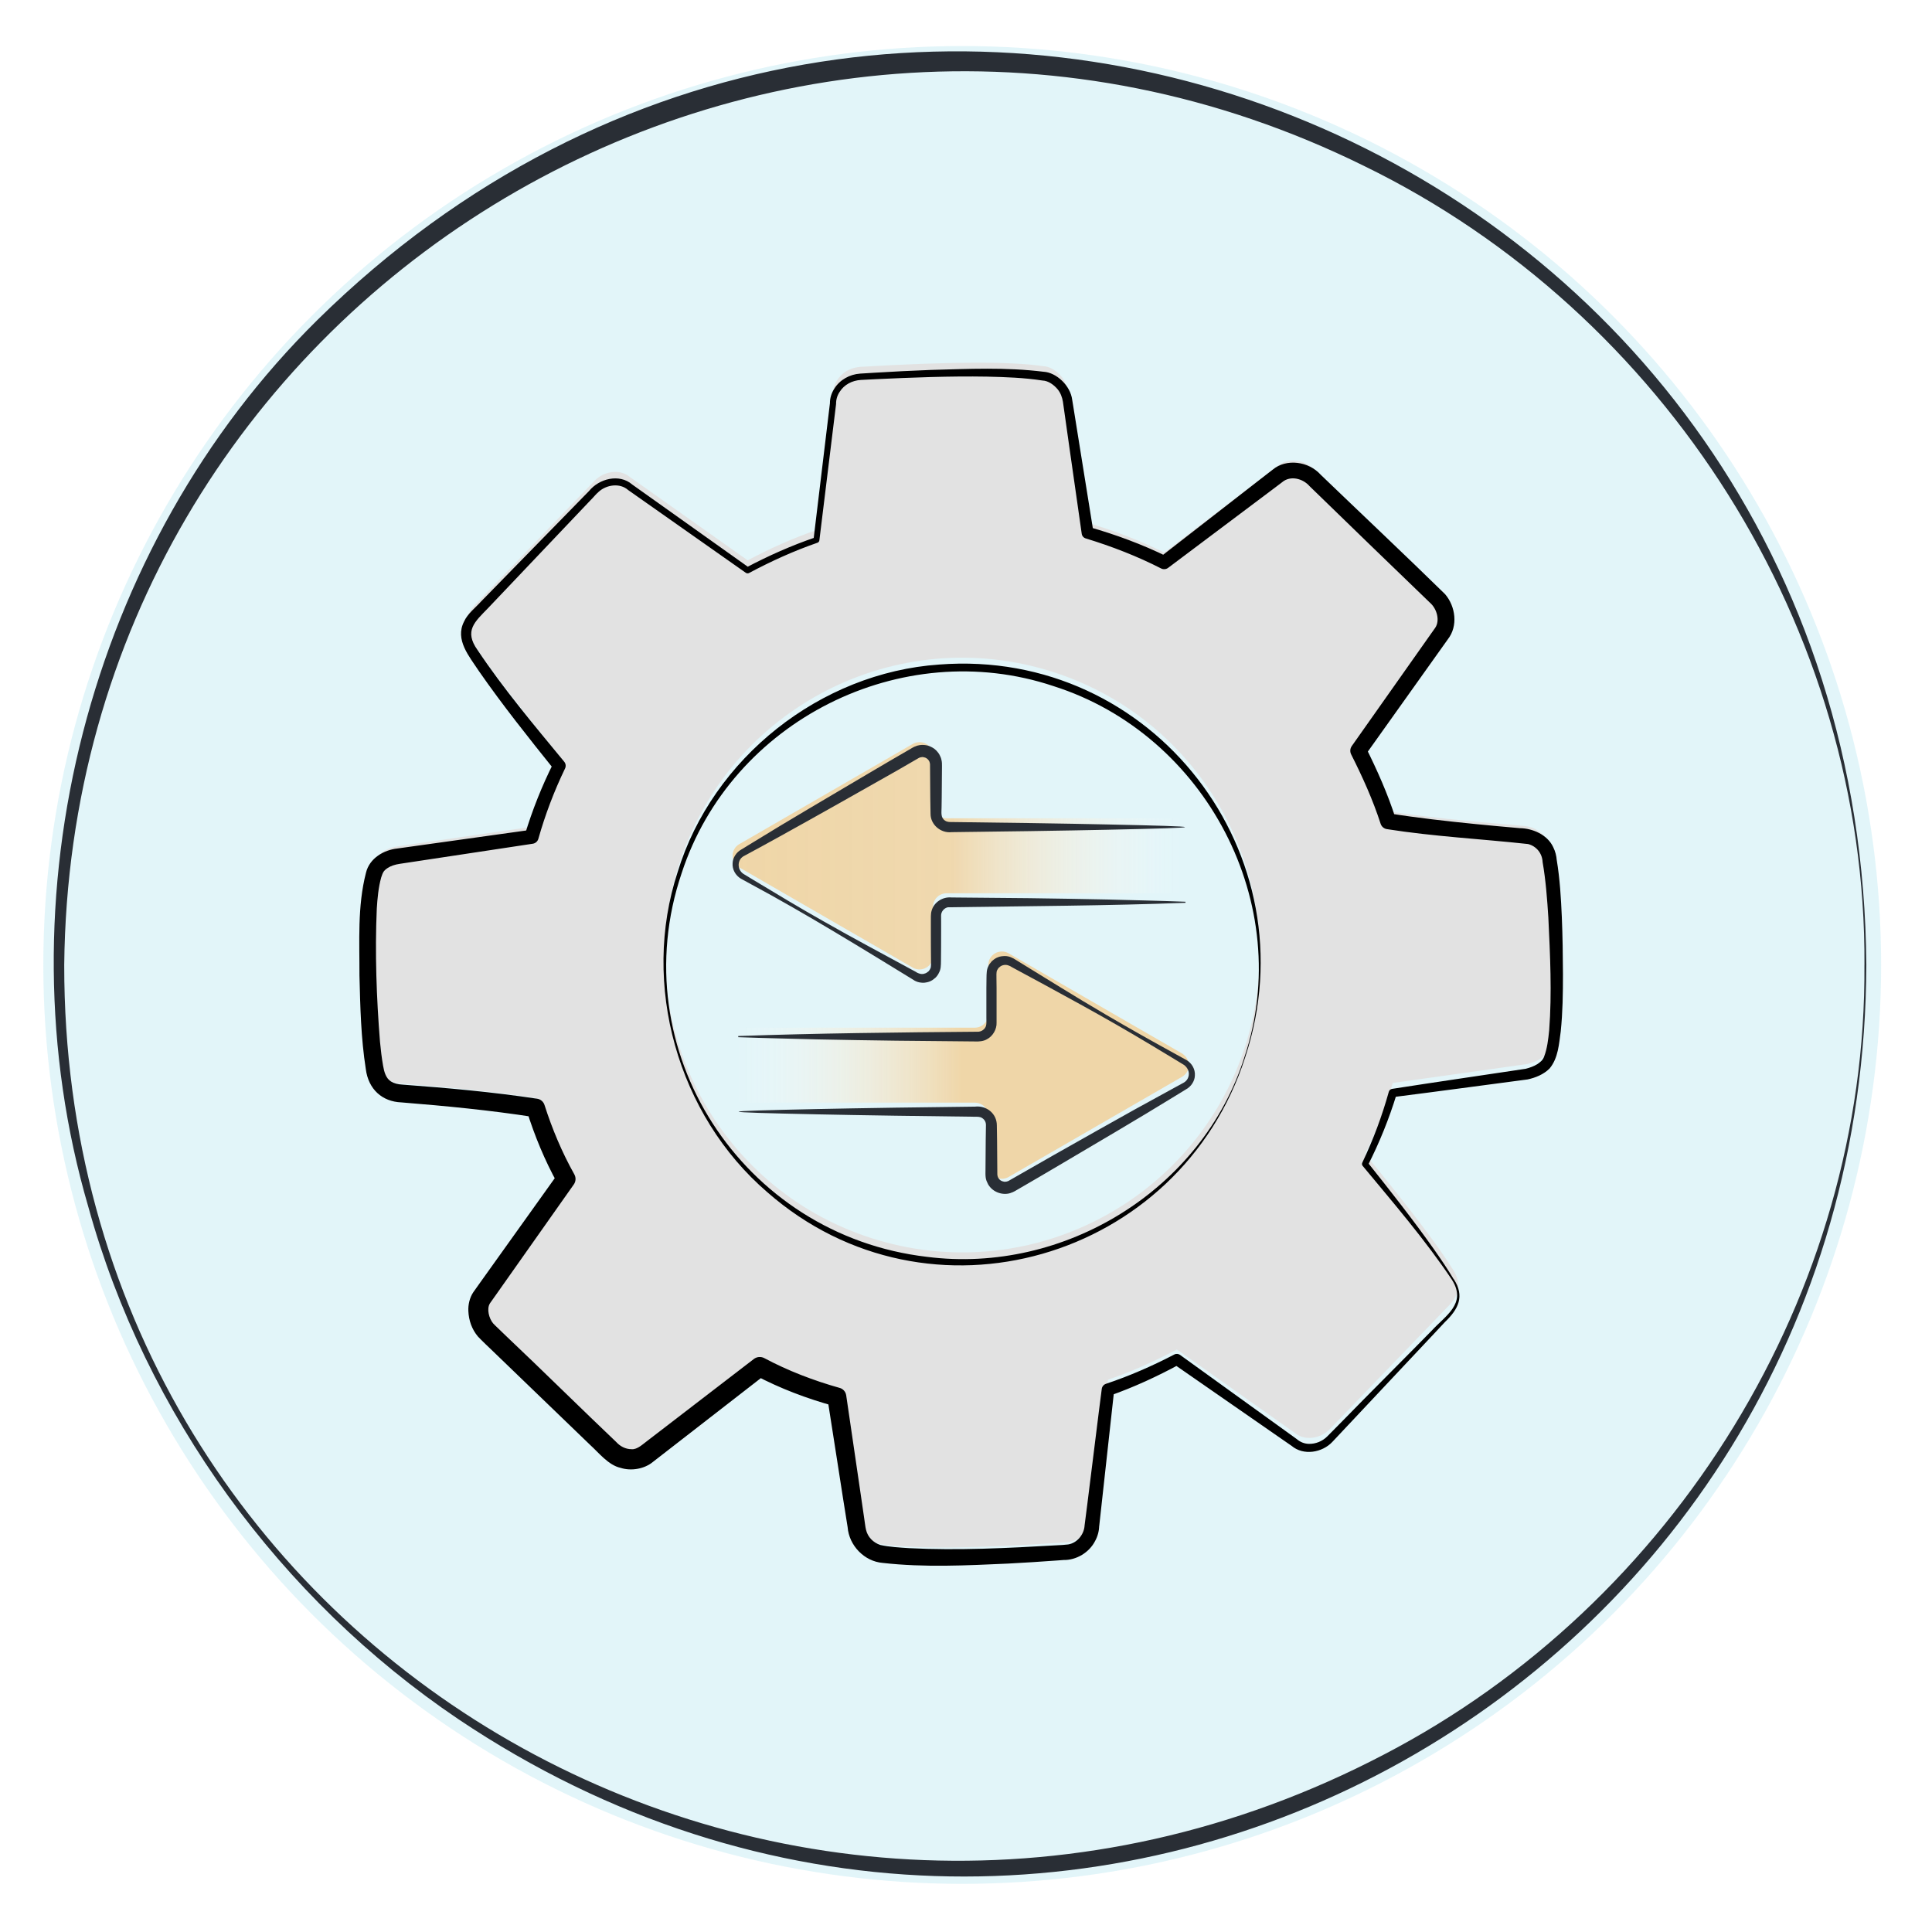
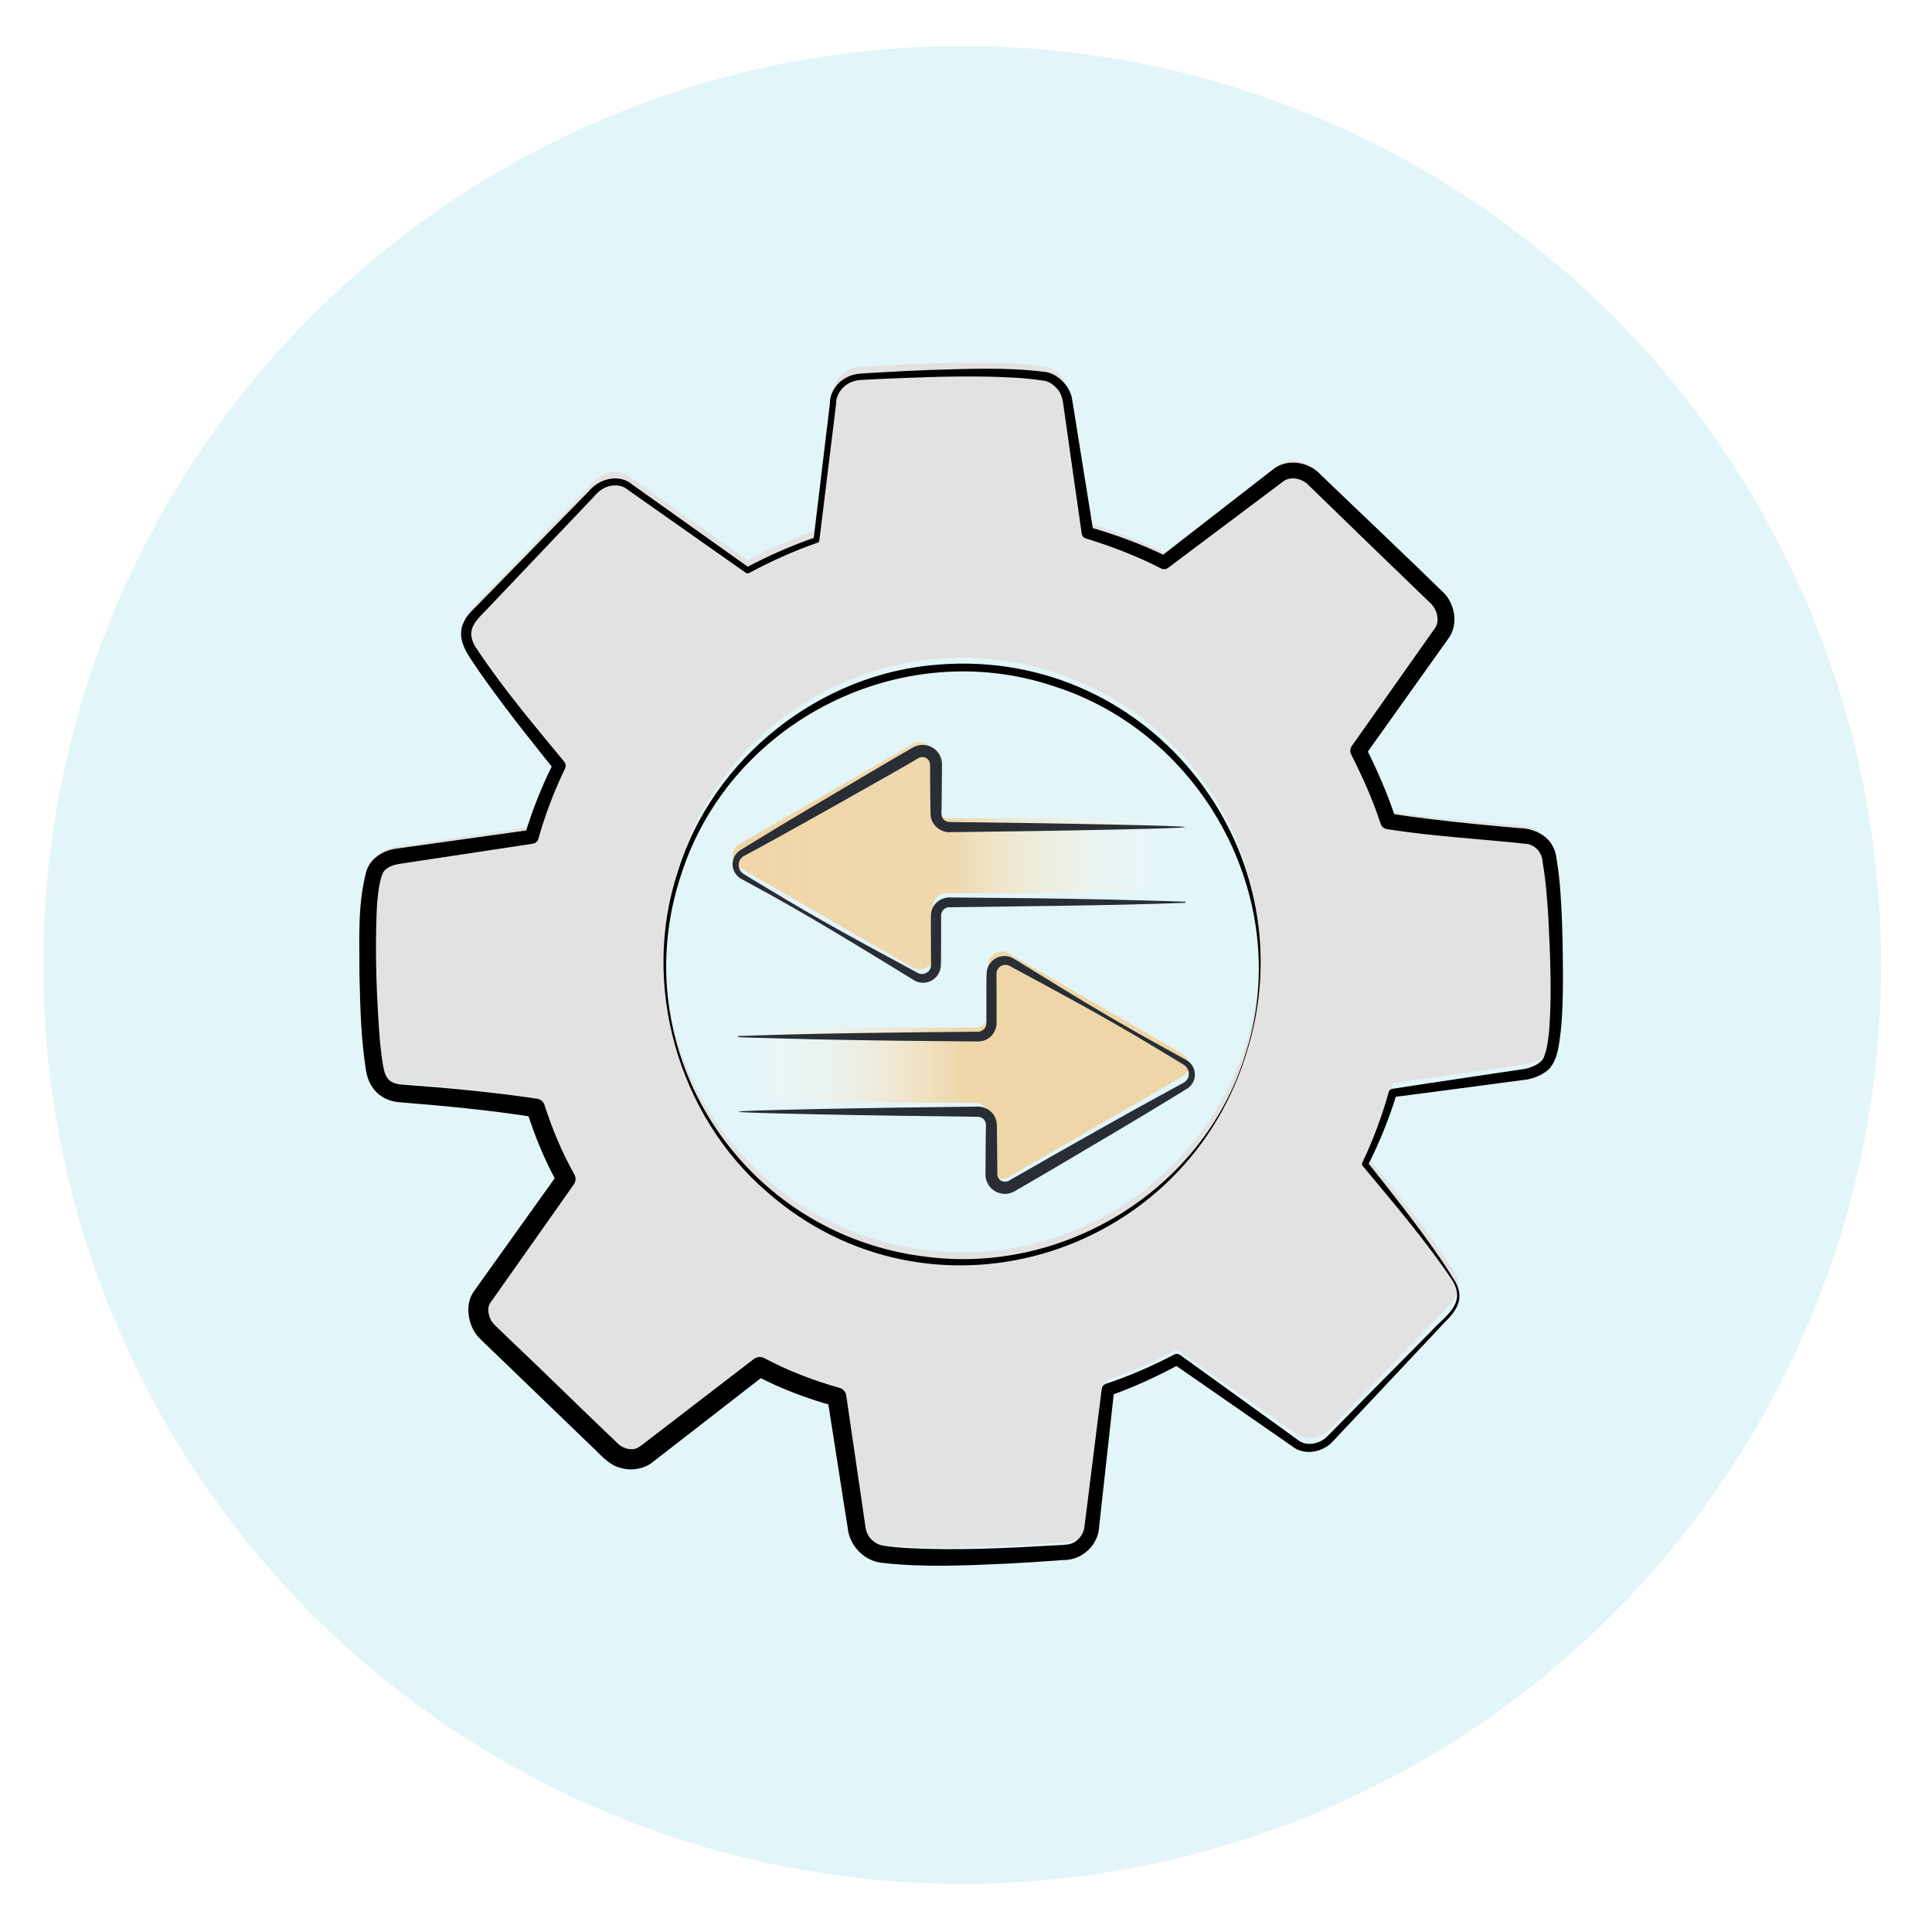
<svg xmlns="http://www.w3.org/2000/svg" id="gouttes_sueur" version="1.1" viewBox="0 0 512 512">
  <defs>
    <style>
      .st0 {
        fill: #e2e2e2;
      }

      .st1 {
        fill: #292e35;
      }

      .st2 {
        fill: url(#Dégradé_sans_nom_13);
      }

      .st3 {
        fill: url(#Dégradé_sans_nom_12);
      }

      .st4 {
        fill: #23b5d3;
        opacity: .13;
      }
    </style>
    <linearGradient id="Dégradé_sans_nom_12" data-name="Dégradé sans nom 12" x1="194.78" y1="282.29" x2="315.04" y2="282.29" gradientUnits="userSpaceOnUse">
      <stop offset="0" stop-color="#fff" stop-opacity="0" />
      <stop offset=".5" stop-color="#efd6a8" />
    </linearGradient>
    <linearGradient id="Dégradé_sans_nom_13" data-name="Dégradé sans nom 13" x1="313.4" y1="226.78" x2="194.14" y2="226.78" gradientUnits="userSpaceOnUse">
      <stop offset="0" stop-color="#fff" stop-opacity="0" />
      <stop offset=".51" stop-color="#f0d7ab" stop-opacity=".96" />
      <stop offset="1" stop-color="#efd6a8" />
    </linearGradient>
  </defs>
  <circle class="st4" cx="255" cy="255.72" r="243.52" />
-   <path class="st1" d="M494.6,255.72c-.6,193.14-212.05,308.07-373.14,199.87-47.26-31.9-82.87-80.77-98.06-135.78-23.92-81.83-.07-175.02,60.7-235C238.28-66.97,493.05,39.71,494.6,255.72h0ZM494.1,255.72c.5-89.13-52.69-172.77-132.54-211.71C203.39-34.12,18.83,79.25,17.02,255.72c-.16,181.3,190.4,292.67,349.8,209.22,76.87-39.98,127.9-122.24,127.27-209.22h0Z" />
  <path class="st0" d="M412.56,255.47c-.16-13.81-.78-23.8-1.87-29.96-.13-1.83-.83-3.36-2.11-4.59-1.28-1.23-2.98-1.93-5.11-2.08-15.48-1.26-27.34-2.53-35.57-3.83-1.75-5.47-4.37-11.7-7.88-18.69l22.17-31.28c.94-1.37,1.25-2.97.92-4.8-.33-1.83-1.08-3.31-2.26-4.45l-32.76-31.55c-1.28-1.23-2.81-1.96-4.6-2.16-1.8-.21-3.4.23-4.83,1.32l-30.14,23.03c-6.14-3.07-12.91-5.7-20.29-7.88-.76-4.14-1.66-10.13-2.73-17.99-1.07-7.85-1.92-13.51-2.56-16.98-.32-1.83-1.08-3.31-2.26-4.45-1.38-1.33-2.79-2.03-4.24-2.09-8.43-1.29-24.61-1.23-48.54.18-2.12.23-3.8.99-5.03,2.27-1.42,1.48-2.12,3.08-2.09,4.82l-4.39,36.16c-5.95,2.04-12.04,4.72-18.25,8.02l-31.13-22.02c-1.37-1.13-2.98-1.59-4.81-1.36-1.83.23-3.41,1.03-4.74,2.41l-31.56,32.76c-2.75,2.85-3.08,5.95-.99,9.29,3.68,6.02,11.46,16.26,23.32,30.72-2.98,6.05-5.42,12.32-7.33,18.83l-35.41,5.15c-2.22.33-3.94,1.14-5.17,2.42-2.08,2.16-3.04,10.2-2.88,24.11.16,13.91.79,23.84,1.86,29.81.43,2.12,1.13,3.65,2.12,4.6,1.18,1.14,2.83,1.78,4.96,1.94,14.32,1.09,26.17,2.36,35.58,3.83,2.16,6.82,4.83,13.1,8.03,18.83l-22.31,31.43c-.84,1.27-1.1,2.82-.78,4.65.32,1.83,1.07,3.31,2.25,4.45l32.76,31.56c1.28,1.23,2.81,1.95,4.6,2.16,1.79.21,3.4-.23,4.83-1.32l30-23.17c6.15,3.27,12.96,5.94,20.43,8.02.76,4.14,1.66,10.14,2.73,17.99,1.07,7.86,1.92,13.51,2.56,16.98.33,1.83,1.08,3.31,2.26,4.45,1.28,1.23,2.74,1.97,4.39,2.23,9.01,1.28,25.09,1.13,48.25-.47,2.13-.04,3.85-.75,5.18-2.13,1.42-1.48,2.17-3.13,2.23-4.97l4.25-36.02c5.95-2.05,12.04-4.72,18.26-8.02l31.13,22.02c1.37,1.13,2.98,1.58,4.81,1.36,1.83-.22,3.41-1.03,4.73-2.41l31.56-32.76c2.75-2.86,3.08-5.95.99-9.3-3.69-6.01-11.46-16.25-23.32-30.71,2.98-6.05,5.42-12.32,7.32-18.83l35.56-5.01c2.21-.52,3.88-1.38,5.02-2.56,2.08-2.16,3.05-10.15,2.88-23.96ZM330.57,275.37c-12.3,41.74-56.1,65.6-97.84,53.3s-65.6-56.1-53.3-97.84c12.3-41.74,56.1-65.6,97.84-53.3,41.74,12.3,65.6,56.1,53.3,97.84Z" />
  <path d="M384.88,339.3c-7.14-10.68-15.56-20.44-23.75-30.32-.22-.26-.24-.6-.1-.88,2.88-6.05,5.23-12.34,7.02-18.77.12-.43.48-.72.89-.77,11.83-1.84,23.67-3.56,35.51-5.34,0,0-.13.02-.13.02,1.11-.28,2.18-.67,3.07-1.22.83-.57,1.47-1.03,1.84-2.08.78-2,1.08-4.51,1.32-6.92.75-9.84.25-19.95-.22-29.82-.31-4.96-.69-9.95-1.52-14.73-.1-2.31-1.62-4.21-3.84-4.79-12.43-1.36-24.98-1.99-37.41-3.95-.82-.12-1.46-.71-1.69-1.45-2.03-6.28-4.79-12.39-7.8-18.36-.37-.74-.28-1.59.17-2.22,0,0,20.48-29.03,20.48-29.03,0,0,1.28-1.81,1.28-1.81l.32-.45c1.37-1.96.44-5.13-1.35-6.67-9.28-8.93-22.69-21.92-31.92-30.9-1.78-2.05-5.1-2.9-7.27-1.05,0,0-1.77,1.34-1.77,1.34-.02.02-28.43,21.34-28.45,21.36-.55.41-1.27.45-1.84.16-6.36-3.25-13.07-5.85-19.94-7.95-.6-.15-1.03-.66-1.11-1.23,0,0-3.21-22.46-3.21-22.46,0,0-1.58-11.17-1.58-11.17,0,0-.2-1.4-.2-1.4-.2-1.2-.64-2.35-1.4-3.28-.98-1.17-2.47-2.27-4.03-2.32-4.8-.74-9.76-.92-14.7-1.03-9.9-.17-19.84.23-29.74.69,0,0-3.7.19-3.7.19-2.28.15-4.38,1.21-5.61,3.18-.64.96-.95,2.05-.93,3.17,0,0-4.43,36.16-4.43,36.16-.04.3-.24.54-.51.63-6.24,2.16-12.28,4.9-18.12,8.02-.28.15-.61.12-.86-.05,0,0-31.19-21.94-31.19-21.94-2.18-1.94-5.76-1.43-7.85.51-.61.49-1.6,1.72-2.22,2.3-5.72,6.01-21.16,22.29-27.08,28.52-3.51,3.62-6.37,5.99-2.77,11.05,6.94,10.4,15.03,19.96,22.98,29.62.44.53.5,1.24.21,1.82-2.89,5.99-5.25,12.22-7.06,18.61-.21.72-.81,1.22-1.51,1.31,0,0-35.2,5.32-35.2,5.32-1.3.19-2.42.55-3.31,1.16-1.08.73-1.22,1.26-1.63,2.46-.73,2.59-1,5.54-1.17,8.3-.51,11.61-.08,23.62.85,35.22.2,2.15.46,4.31.83,6.42.28,1.57.72,3.26,2.08,4.12.79.5,1.83.77,3.13.84,11.88.88,23.74,1.94,35.6,3.73.96.14,1.71.83,1.97,1.7,2.04,6.37,4.64,12.55,7.89,18.34.49.88.41,1.93-.15,2.7,0,0-20.46,29.01-20.46,29.01,0,0-1.28,1.81-1.28,1.81l-.32.45c-.04.06-.13.18-.14.2,0,0-.05.09-.05.09-.85,1.44-.22,3.91.89,5.25.15.18.29.31.6.61,0,0,3.2,3.08,3.2,3.08,7.99,7.53,20.86,20.2,28.81,27.73,1.03,1.15,2.5,1.92,4.05,1.91,1.53.17,3.08-1.4,4.24-2.24,0,0,28.18-21.65,28.19-21.66.82-.63,1.91-.69,2.77-.23,6.28,3.35,12.99,5.92,19.9,7.87.97.23,1.66,1.04,1.8,1.97,0,0,3.82,26.06,3.82,26.06,0,0,.94,6.46.94,6.46,0,0,.23,1.62.23,1.62l.12.81c.04.24.08.44.13.64.45,2,1.92,3.45,3.81,4.09,2.41.53,5.06.67,7.6.84,12.96.66,26.12-.01,39.15-.76.86-.04,2.25-.11,3.01-.22,2.4-.38,4.25-2.67,4.37-5.05.04.07,4.5-36.15,4.55-36.15.07-.65.52-1.17,1.11-1.37,6.22-2.07,12.26-4.72,18.1-7.76.5-.28,1.11-.21,1.54.1,0,0,30.93,22.31,30.93,22.31.9.77,1.98,1.23,3.18,1.26,1.79.05,3.59-.67,4.87-1.95,0,0,1.44-1.45,1.44-1.45l2.91-2.95c5.75-5.92,17.52-17.67,23.29-23.58,3.73-4.09,9.32-7.16,5.54-13.38-.16-.27.25-.54.42-.27,2.85,4.45,1.25,7.82-2.41,11.32,0,0-2.83,3.03-2.83,3.03-7.65,8.14-19.34,20.6-26.97,28.7-2.7,2.88-7.67,3.72-10.81,1.06.32.24-31.33-21.74-31.27-21.69,0,0,1.54.1,1.54.1-5.91,3.2-12.04,6.03-18.41,8.28,0,0,1.11-1.37,1.11-1.37l-3.97,36.05v-.16c-.02,1.38-.41,2.8-1.08,4.01-1.55,3.04-4.95,5.09-8.34,5.03,0,0-1.62.12-1.62.12-4.32.32-8.74.6-13.12.83-11,.49-22.14,1.07-33.21-.18-4.87-.4-8.91-4.61-9.29-9.47,0,0-.26-1.63-.26-1.63-.63-3.7-4.36-28.06-5.08-32.42,0,0,1.8,1.97,1.8,1.97-7.21-1.99-14.29-4.65-20.96-8.17,0,0,2.78-.24,2.78-.24l-28.08,21.8-1.75,1.36c-2.28,1.91-5.81,2.52-8.66,1.6-3.19-.71-5.73-3.99-8.03-6.07,0,0-12.79-12.33-12.79-12.33,0,0-12.79-12.33-12.79-12.33-.98-.93-3.29-3.13-4.15-4.06-1.61-1.91-2.43-4.26-2.54-6.74-.09-1.66.34-3.58,1.32-5.02.21-.33,1.52-2.12,1.79-2.52,0,0,20.69-28.95,20.69-28.95l-.15,2.7c-3.41-6.15-6.09-12.66-8.18-19.32l1.97,1.7c-11.61-1.82-23.4-2.95-35.18-3.9-5.08-.19-8.76-3.46-9.44-8.85-1.29-8.19-1.47-16.54-1.68-24.76.03-9.02-.57-18.35,1.73-27.25.92-3.86,4.76-6.06,8.35-6.43,0,0,35.26-4.93,35.26-4.93,0,0-1.51,1.31-1.51,1.31,1.98-6.56,4.52-12.94,7.59-19.06,0,0,.21,1.82.21,1.82-6.85-8.54-13.7-17.12-19.96-26.13-2.53-3.88-6.45-8.3-3.95-13.15.9-2.05,3.07-3.71,4.48-5.29,6.08-6.21,21.61-22.12,27.48-28.12,0,0,1.15-1.17,1.15-1.17,2.66-3.29,8.03-4.71,11.46-1.73-.27-.2,31.07,22.1,31.02,22.06,0,0-.86-.05-.86-.05,5.91-3.12,12.04-5.86,18.39-8.02,0,0-.51.63-.51.63,0,0,4.35-36.17,4.35-36.17,0,0,0,.11,0,.11-.04-1.41.41-2.83,1.17-3.98,1.45-2.36,4.12-3.8,6.84-3.98,0,0,3.74-.23,3.74-.23,4.97-.3,9.94-.56,14.91-.74,10.02-.28,19.96-.76,29.98.48,3.34.19,7.11,3.65,7.57,7.47,0,0,.23,1.4.23,1.4,1.07,6.84,4.25,26.35,5.38,33.51,0,0-1.11-1.23-1.11-1.23,7.06,2.02,13.99,4.57,20.63,7.82,0,0-1.87.18-1.87.18,0,0,28.06-21.81,28.06-21.81l1.76-1.36c3.68-3.1,9.61-2.22,12.75,1.29,9.68,9.31,23.42,22.28,32.99,31.68,2.76,3.22,3.5,8.43.7,11.98,0,0-1.29,1.81-1.29,1.81l-20.63,28.96.17-2.22c3.05,6.12,5.86,12.4,7.97,19.02l-1.69-1.45c7.59,1.2,15.29,2.06,22.99,2.83,3.85.38,7.72.74,11.57,1.07,3.34.03,7.32,1.71,8.85,5.02.57,1.12.87,2.35.95,3.53,0,0-.02-.19-.02-.19.85,5.11,1.14,10.16,1.36,15.21.21,5.04.28,10.08.3,15.11,0,5.05-.06,10.1-.59,15.2-.46,3.2-.63,7.03-2.96,9.82-1.57,1.57-3.76,2.45-5.82,2.89-11.87,1.56-23.73,3.18-35.6,4.68,0,0,.89-.77.89-.77-2,6.51-4.55,12.84-7.63,18.89l-.1-.88c6.01,7.56,12.01,15.14,17.58,23.03,1.85,2.64,3.67,5.3,5.32,8.07.07.12.03.27-.09.34-.12.07-.27.03-.34-.08h0Z" />
  <path d="M329.97,280.24c-17.29,53.68-83.87,73.19-126.62,35.71-23.76-20.42-33.56-55.1-23.75-84.9,9.24-30.16,37.81-52.77,69.29-54.94,56.69-4.38,98.87,50.41,81.08,104.12h0ZM329.78,280.18c13.55-40.43-10.21-85.55-50.61-98.36-40.26-13.46-85.36,9.19-98.53,49.58-15.86,46.93,16.09,96,65.05,101.68,36.33,4.63,72.92-17.75,84.09-52.89h0Z" />
  <g>
    <path class="st3" d="M194.78,272.34h63.57c.98,0,1.89-.41,2.52-1.05.17-.17.31-.35.44-.53.39-.57.61-1.26.61-1.99v-13.04c0-.23.03-.45.07-.67.01-.05.02-.1.03-.16.05-.21.1-.41.19-.61t.02-.02c.08-.19.18-.36.29-.52.02-.04.05-.08.08-.13.12-.16.25-.31.39-.45.02-.02.03-.03.05-.04.14-.13.28-.24.43-.35.04-.03.08-.05.13-.08.17-.1.35-.2.53-.27l.06-.03c.18-.06.35-.12.52-.15.05-.01.09-.03.15-.03.2-.04.4-.06.61-.06h.02c.07,0,.15.01.22.01s.14.01.2.01c.09.01.18.03.27.05.06.01.13.02.19.04.09.02.2.06.29.09.05.02.1.03.16.05.15.06.28.13.43.21,0,0,.01,0,.02.01l45.99,26.56c.17.09.29.22.44.34,1.9,1.53,1.77,4.57-.44,5.84l-45.99,26.56c-.15.08-.29.16-.45.22-.05.02-.09.03-.15.04-.1.04-.2.08-.3.1-.06.02-.13.02-.19.04-.08.01-.18.03-.27.04-.06.01-.14.01-.2.02-.07,0-.15.01-.22.01h-.02c-.21,0-.41-.03-.61-.06-.05-.01-.09-.02-.15-.03-.18-.04-.36-.09-.52-.16-.02-.01-.04-.01-.06-.02-.19-.08-.37-.18-.53-.28-.04-.02-.08-.05-.12-.07-.16-.1-.31-.22-.45-.36-.01-.01-.02-.02-.03-.03-.15-.14-.28-.29-.4-.46-.03-.04-.06-.08-.08-.12-.12-.17-.21-.35-.29-.52-.01-.01-.01-.02-.02-.03-.08-.19-.14-.4-.19-.61-.01-.04-.02-.09-.03-.15-.04-.22-.07-.44-.07-.67h0v-13.04c0-.74-.22-1.43-.61-2-.25-.38-.59-.71-.96-.96-.57-.39-1.26-.61-2-.61h-63.57" />
    <path class="st2" d="M313.4,236.73h-62.57c-.98,0-1.89.41-2.52,1.05-.17.17-.31.35-.44.53-.39.57-.61,1.26-.61,1.99v13.04c0,.23-.03.45-.07.67-.01.05-.02.1-.03.16-.05.21-.1.41-.19.61t-.02.02c-.08.19-.18.36-.29.52-.02.04-.05.08-.08.13-.12.16-.25.31-.39.45-.02.02-.03.03-.05.04-.14.13-.28.24-.43.35-.04.03-.08.05-.13.08-.17.1-.35.2-.53.27l-.06.03c-.18.06-.35.12-.52.15-.05.01-.09.03-.15.03-.2.04-.4.06-.61.06h-.02c-.07,0-.15-.01-.22-.01s-.14-.01-.2-.01c-.09-.01-.18-.03-.27-.05-.06-.01-.13-.02-.19-.04-.09-.02-.2-.06-.29-.09-.05-.02-.1-.03-.16-.05-.15-.06-.28-.13-.43-.21,0,0-.01,0-.02-.01l-45.99-26.56c-.17-.09-.29-.22-.44-.34-1.9-1.53-1.77-4.57.44-5.84l45.99-26.56c.15-.08.29-.16.45-.22.05-.02.09-.03.15-.04.1-.04.2-.08.3-.1.06-.02.13-.02.19-.04.08-.01.18-.03.27-.04.06-.01.14-.01.2-.02.07,0,.15-.01.22-.01h.02c.21,0,.41.03.61.06.05.01.09.02.15.03.18.04.36.09.52.16.02.01.04.01.06.02.19.08.37.18.53.28.04.02.08.05.12.07.16.1.31.22.45.36.01.01.02.02.03.03.15.14.28.29.4.46.03.04.06.08.08.12.12.17.21.35.29.52.01.01.01.02.02.03.08.19.14.4.19.61.01.04.02.09.03.15.04.22.07.44.07.67h0v13.04c0,.74.22,1.43.61,2,.25.38.59.71.96.96.57.39,1.26.61,2,.61h62.57" />
    <path class="st1" d="M195.6,274.56c20.35-.73,42.95-.98,63.42-1.14,1.02.05,1.97-.6,2.28-1.55.17-.51.1-1.6.1-2.17-.02-1.71,0-6.09,0-7.85,0,0,.03-2.62.03-2.62.03-1.12-.04-2.55.71-3.48.02-.02-.26.37-.25.37.3-.61.43-.79.91-1.34.11-.08-.03-.05.5-.4,0,0-.29.2-.29.2.26-.19.52-.44.75-.56.22-.13.47-.26.75-.36,0,0-.1.05-.1.05,0,0,.06-.03.06-.03.24-.13.54-.17.82-.23,0,0,.02,0,.02,0,0,0-.05.01-.05.01-.02,0-.02,0,0,0,.04-.01.21-.06.42-.06,0,0-.24.03-.24.03,1.3-.19,2.15.04,3.19.6,0,0-.53-.15-.53-.15.34.02.55.13.77.32,0,0-.22-.16-.22-.16,8.13,4.96,16.19,10.06,24.42,14.86,5.94,3.49,12.58,7.22,18.66,10.55.57.34,2.15,1.16,2.75,1.51,1.4.85,2.3,2.42,2.17,4.11-.05,1.45-1.03,2.9-2.27,3.57,0,0-3.05,1.87-3.05,1.87-9.46,5.84-21.03,12.59-30.68,18.31-2.83,1.67-7.99,4.71-10.79,6.31-.74.39-1.15.77-2.06,1.01,0,0,.28-.08.28-.08-.06.02-.25.12-.58.19l.19-.05c-2.13.64-4.97-.32-6.09-2.84,0,0,.3.43.3.43-.17-.16-.3-.43-.29-.41,0,0,.14.26.3.41-.86-1.1-.76-2.43-.75-3.71.01-1.61.05-6.17.06-7.85,0,0,.04-2.62.04-2.62,0,0,.02-1.31.02-1.31.05-.86-.32-1.6-1.06-2.04-.53-.34-1.24-.31-1.87-.31-10.42-.1-31.43-.41-41.84-.64-27.3-.58-28.04-.81,0-1.4,10.44-.23,31.41-.54,41.84-.64,3.08-.36,5.85,1.84,5.82,5.02.02.88.05,3.03.06,3.92.02,1.66.05,6.23.06,7.85,0,0,.01,1.22.01,1.22,0,.19.13.64.17.72,0,0-.34-.49-.34-.49.17.15.32.42.32.44.02.03-.11-.22-.27-.38l.3.43c.1.24.2.33.34.51,0,0,.08.08.08.08l.09.09.03.02.1.08s.07.05.07.05c-.02-.01-.04-.02-.06-.03.2.1.36.22.6.3,0,0-.15-.07-.15-.07.84.23.63.15,1.23.09,0,0-.3.07-.3.07.38-.1.45-.1.19-.04,0,0,.19-.05.19-.05-.3.08.27-.1.31-.11,6.73-3.89,17.54-10.01,24.4-13.86,6.22-3.51,12.47-6.98,18.75-10.39,0,0,3.14-1.71,3.14-1.71.88-.44,1.42-1.18,1.54-2.11.18-1.17-.59-2.39-1.64-2.93,0,0-.76-.46-.76-.46l-1.53-.93-6.12-3.69c-12.24-7.38-24.84-14.13-37.42-20.92,0,0-.22-.16-.22-.16.22.22.39.26.73.3,0,0-.53-.15-.53-.15l-.31-.13c-.12-.03-.19-.05-.27-.08,0,0-.11-.03-.11-.03-.03,0-.02,0-.07,0,0,0-.15-.03-.15-.03h.13s-.26,0-.26,0c-.08,0-.19,0-.23,0-.17,0-.38.08-.55.08.15,0,.26-.04.25-.03-.08.03-.2.05-.28.07,0,0-.23.08-.23.08,0,0,.14-.06.14-.06,0,0-.06.03-.06.03-.4.17-.45.26-.79.53,0,0-.29.2-.29.2.42-.27.19-.14.21-.12l-.09.11-.08.11c-.06.08.02-.02,0-.03-.16.27-.34.65-.55.89,0,0,.28-.42.28-.42-.23.46-.16,1.57-.16,2.09,0,0,.03,2.62.03,2.62,0,1.78.02,6.13,0,7.85,0,0,0,1.31,0,1.31.07,1.74-.98,3.57-2.53,4.38-.94.56-2.12.65-3.17.6,0,0-20.92-.2-20.92-.2-6.97-.09-13.95-.21-20.92-.35-6.97-.19-13.95-.32-20.92-.58v-.3h0Z" />
    <path class="st1" d="M314.22,239.25c-20.24.78-42.69.89-63.04,1.19-1.01.21-1.8,1.18-1.78,2.21,0,.32,0,1.29.01,1.61,0,0,0,2.58,0,2.58,0,1.64-.01,6.15-.04,7.75-.02,1.14.04,2.46-.71,3.45-.02.02.26-.37.25-.37-.27.54-.34.62-.56.93,0,0-.17.21-.17.21l-.18.2c-.11.08.03.05-.5.4l.29-.2c-.26.19-.52.44-.75.56-.54.33-1.01.48-1.5.57-.26.06-.64.13-1.21.09-.91-.07-1.33-.22-2.16-.66,0,0,.53.15.53.15-.19-.01-.22-.03-.31-.05-13.12-8.03-28.84-17.76-43.32-25.52-.57-.33-2.15-1.16-2.75-1.51-1.4-.85-2.3-2.42-2.17-4.11.05-1.45,1.03-2.9,2.27-3.57,0,0,3.05-1.87,3.05-1.87,9.46-5.84,21.03-12.59,30.68-18.31,2.83-1.67,7.99-4.71,10.79-6.31.74-.39,1.15-.77,2.06-1.01,0,0-.28.08-.28.08.06-.02.25-.12.58-.19l-.19.05c.73-.23,2.08-.31,3.25.15.91.39,1.56.78,2.3,1.76.2.3.42.63.54.93,0,0-.3-.43-.3-.43.17.16.3.43.29.41,0,0-.14-.26-.3-.41.37.44.53.95.61,1.37.14.54.15,1.11.14,1.67-.02,1.96-.05,6.38-.07,8.4,0,0-.04,2.58-.04,2.58,0,1.23-.3,2.66.92,3.44.48.36,1.15.39,1.73.38,10.29.1,31.05.41,41.34.64,26.98.58,27.7.81,0,1.4-10.32.23-31.03.54-41.34.64-2.83.33-5.58-1.96-5.57-4.86-.02-1.06-.05-3.15-.07-4.21-.01-1.63-.05-6.15-.06-7.75,0,0-.01-1.19-.01-1.19,0-.08-.04-.28-.06-.35-.05-.21-.09-.34-.11-.36,0,0,.34.49.34.49-.17-.15-.32-.42-.32-.44-.02-.03.11.22.27.38l-.3-.43c-.09-.2-.16-.27-.27-.43-.12-.15-.28-.3-.44-.4.02.01.04.02.06.03l-.13-.07-.18-.1c-.1-.04-.14-.08-.28-.13,0,0,.15.07.15.07-.35-.07-.56-.2-.95-.14,0,0,.26-.02.26-.02-.2.02-.37.04-.53.07,0,0,.3-.07.3-.07-.38.1-.45.1-.19.04,0,0-.19.05-.19.05.3-.08-.28.1-.31.11,0,0-5.74,3.32-5.74,3.32-9.62,5.45-21.5,12.18-31.14,17.5-3.02,1.68-6.35,3.49-9.41,5.14-1.98.9-2.04,3.67-.26,4.82.65.38,1.99,1.22,2.66,1.62,5.95,3.59,12.44,7.5,18.46,10.89,8.27,4.73,16.71,9.16,25.07,13.73,0,0,.22.16.22.16-.22-.22-.39-.26-.73-.3,0,0,.53.15.53.15l.31.13c.12.03.19.05.27.08,0,0,.11.03.11.03.03,0,.02,0,.07,0,0,0,.15.03.15.03,0,0-.13,0-.13,0,0,0,.26,0,.26,0,.29.04.51-.07.78-.08-.15,0-.26.04-.25.03.15-.04.37-.1.52-.16,0,0-.14.06-.14.06l.06-.03c.45-.18.59-.41,1.08-.73-.42.27-.19.14-.21.12l.09-.11.08-.11c.06-.08-.02.01,0,.03.09-.18.2-.3.26-.48,0,0,.26-.37.26-.37.13-.16-.26.39-.25.38.23-.46.16-1.55.16-2.06-.03-1.59-.04-6.09-.04-7.75,0,0,0-2.58,0-2.58.02-.92-.07-2.05.2-2.93.62-2.28,2.95-3.73,5.26-3.51,0,0,20.67.19,20.67.19,6.89.09,13.78.21,20.67.35,6.89.19,13.78.32,20.67.59,0,0,0,.3,0,.3h0Z" />
  </g>
</svg>